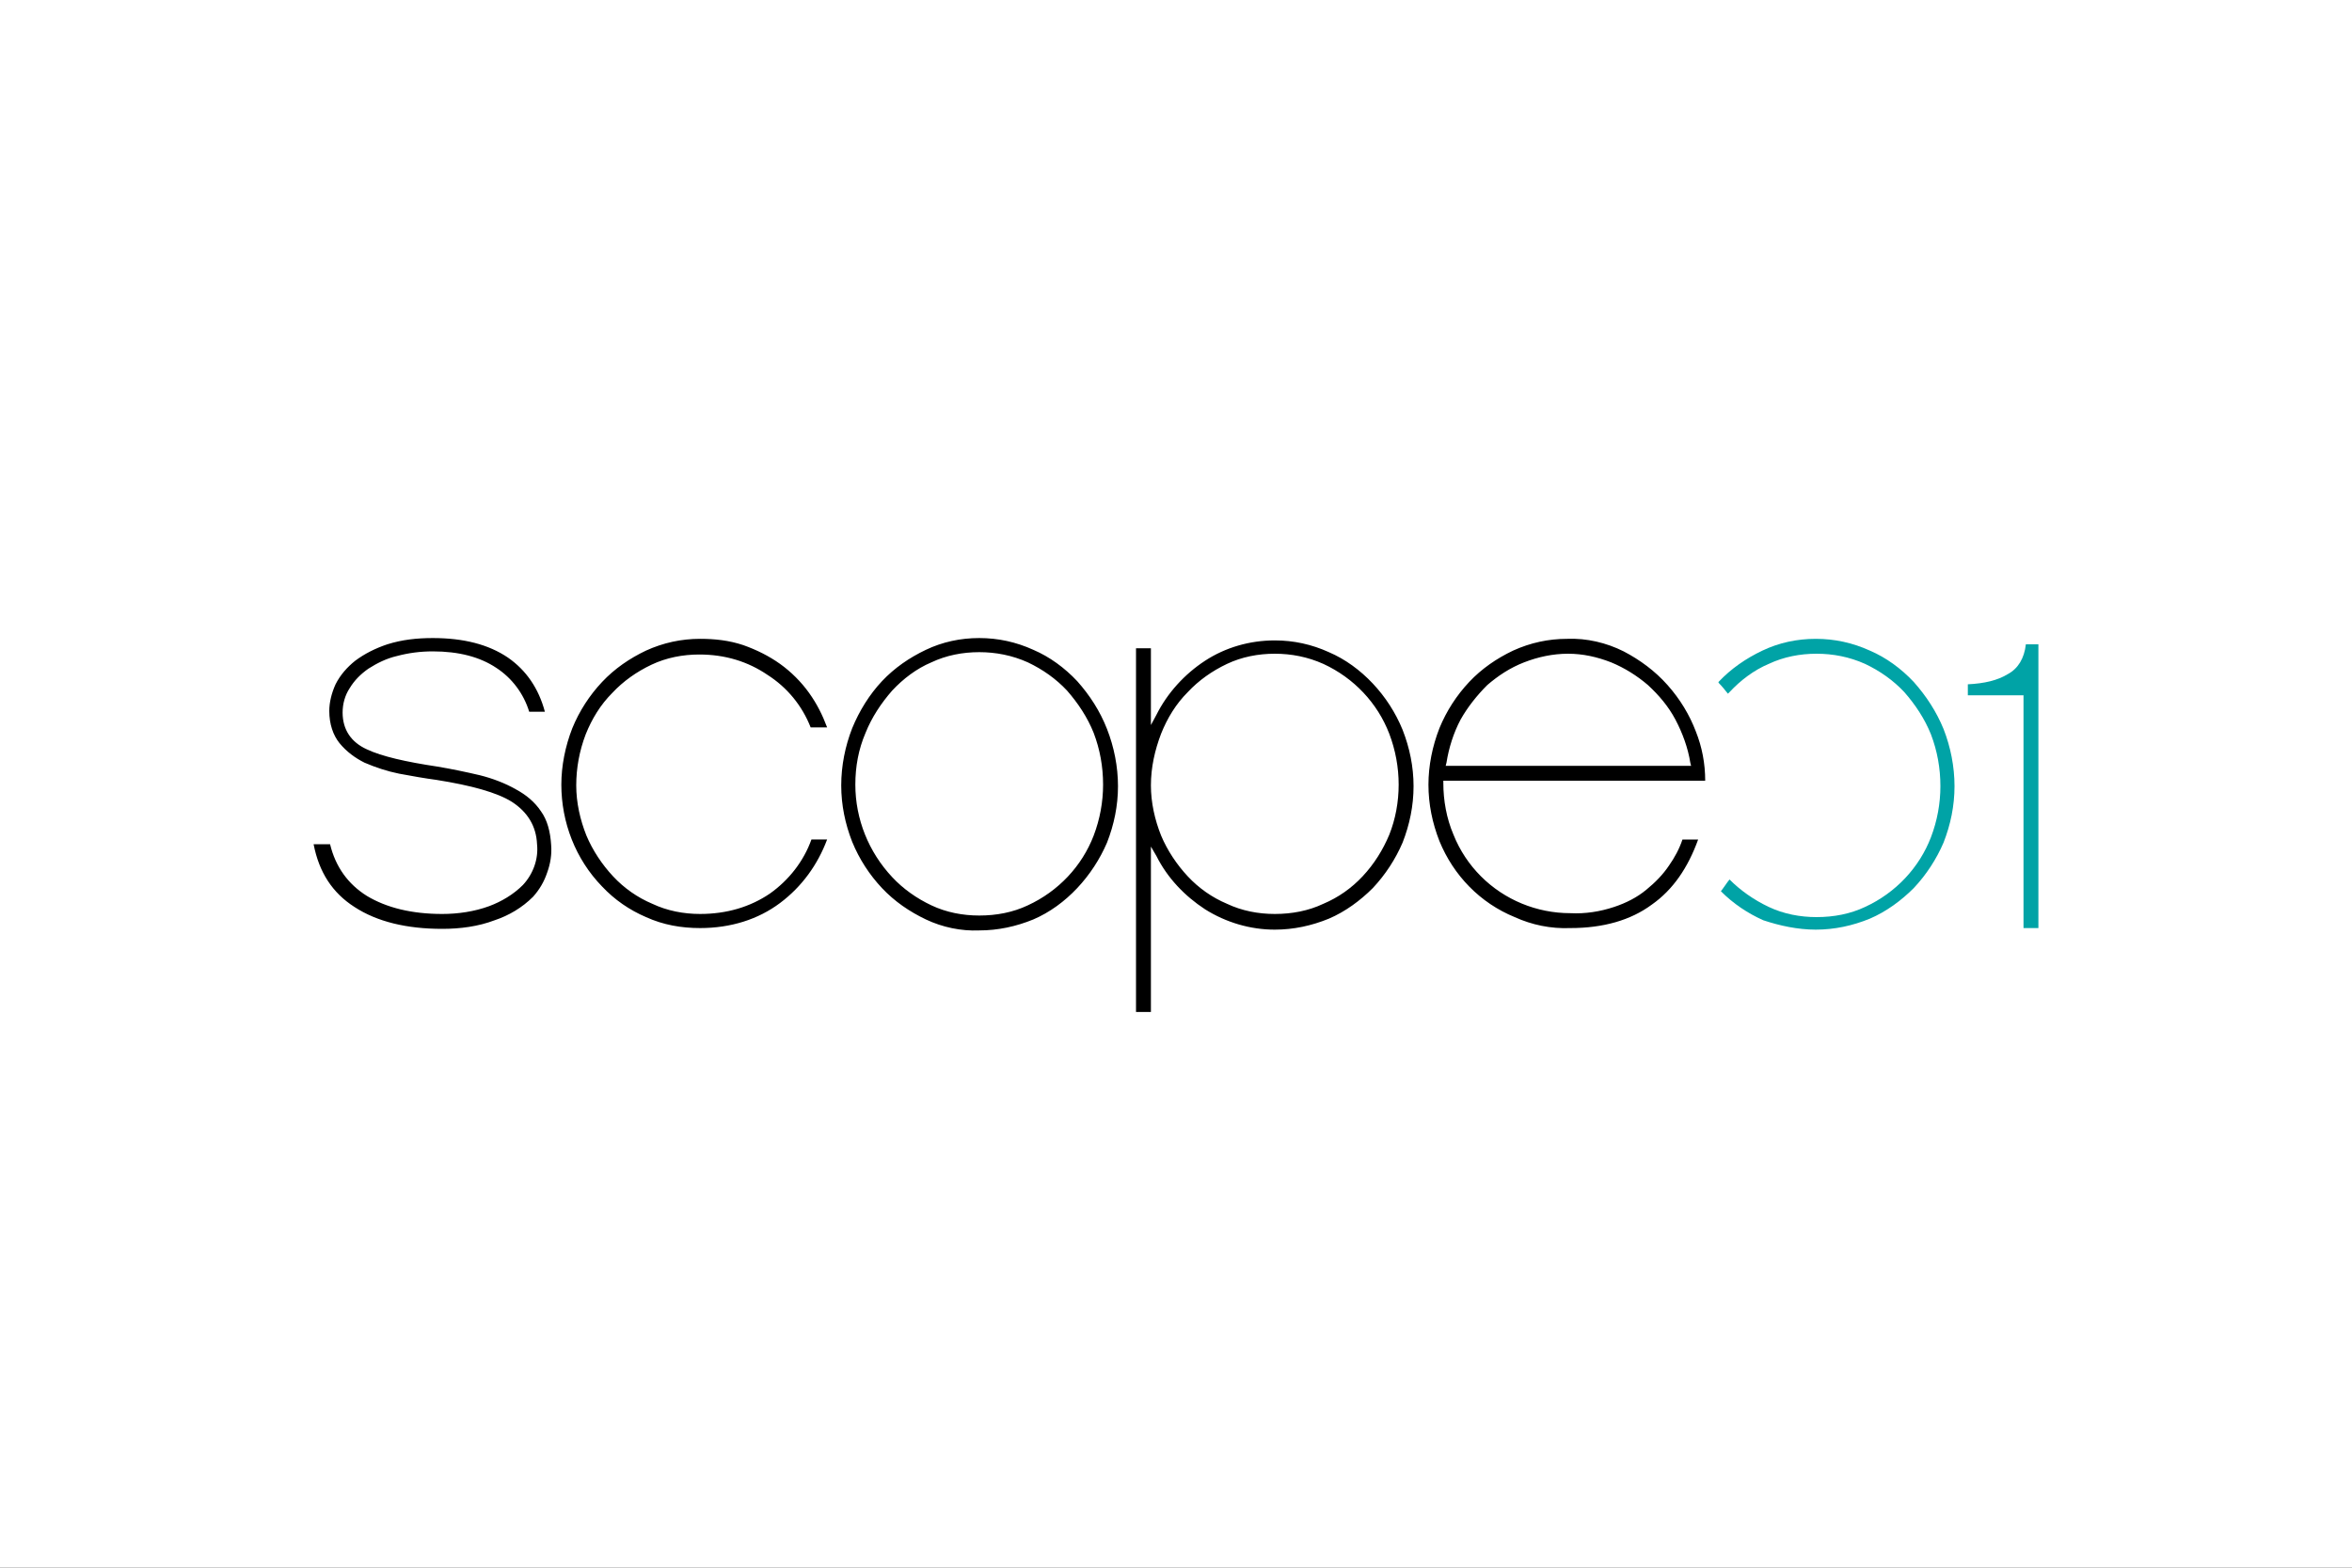
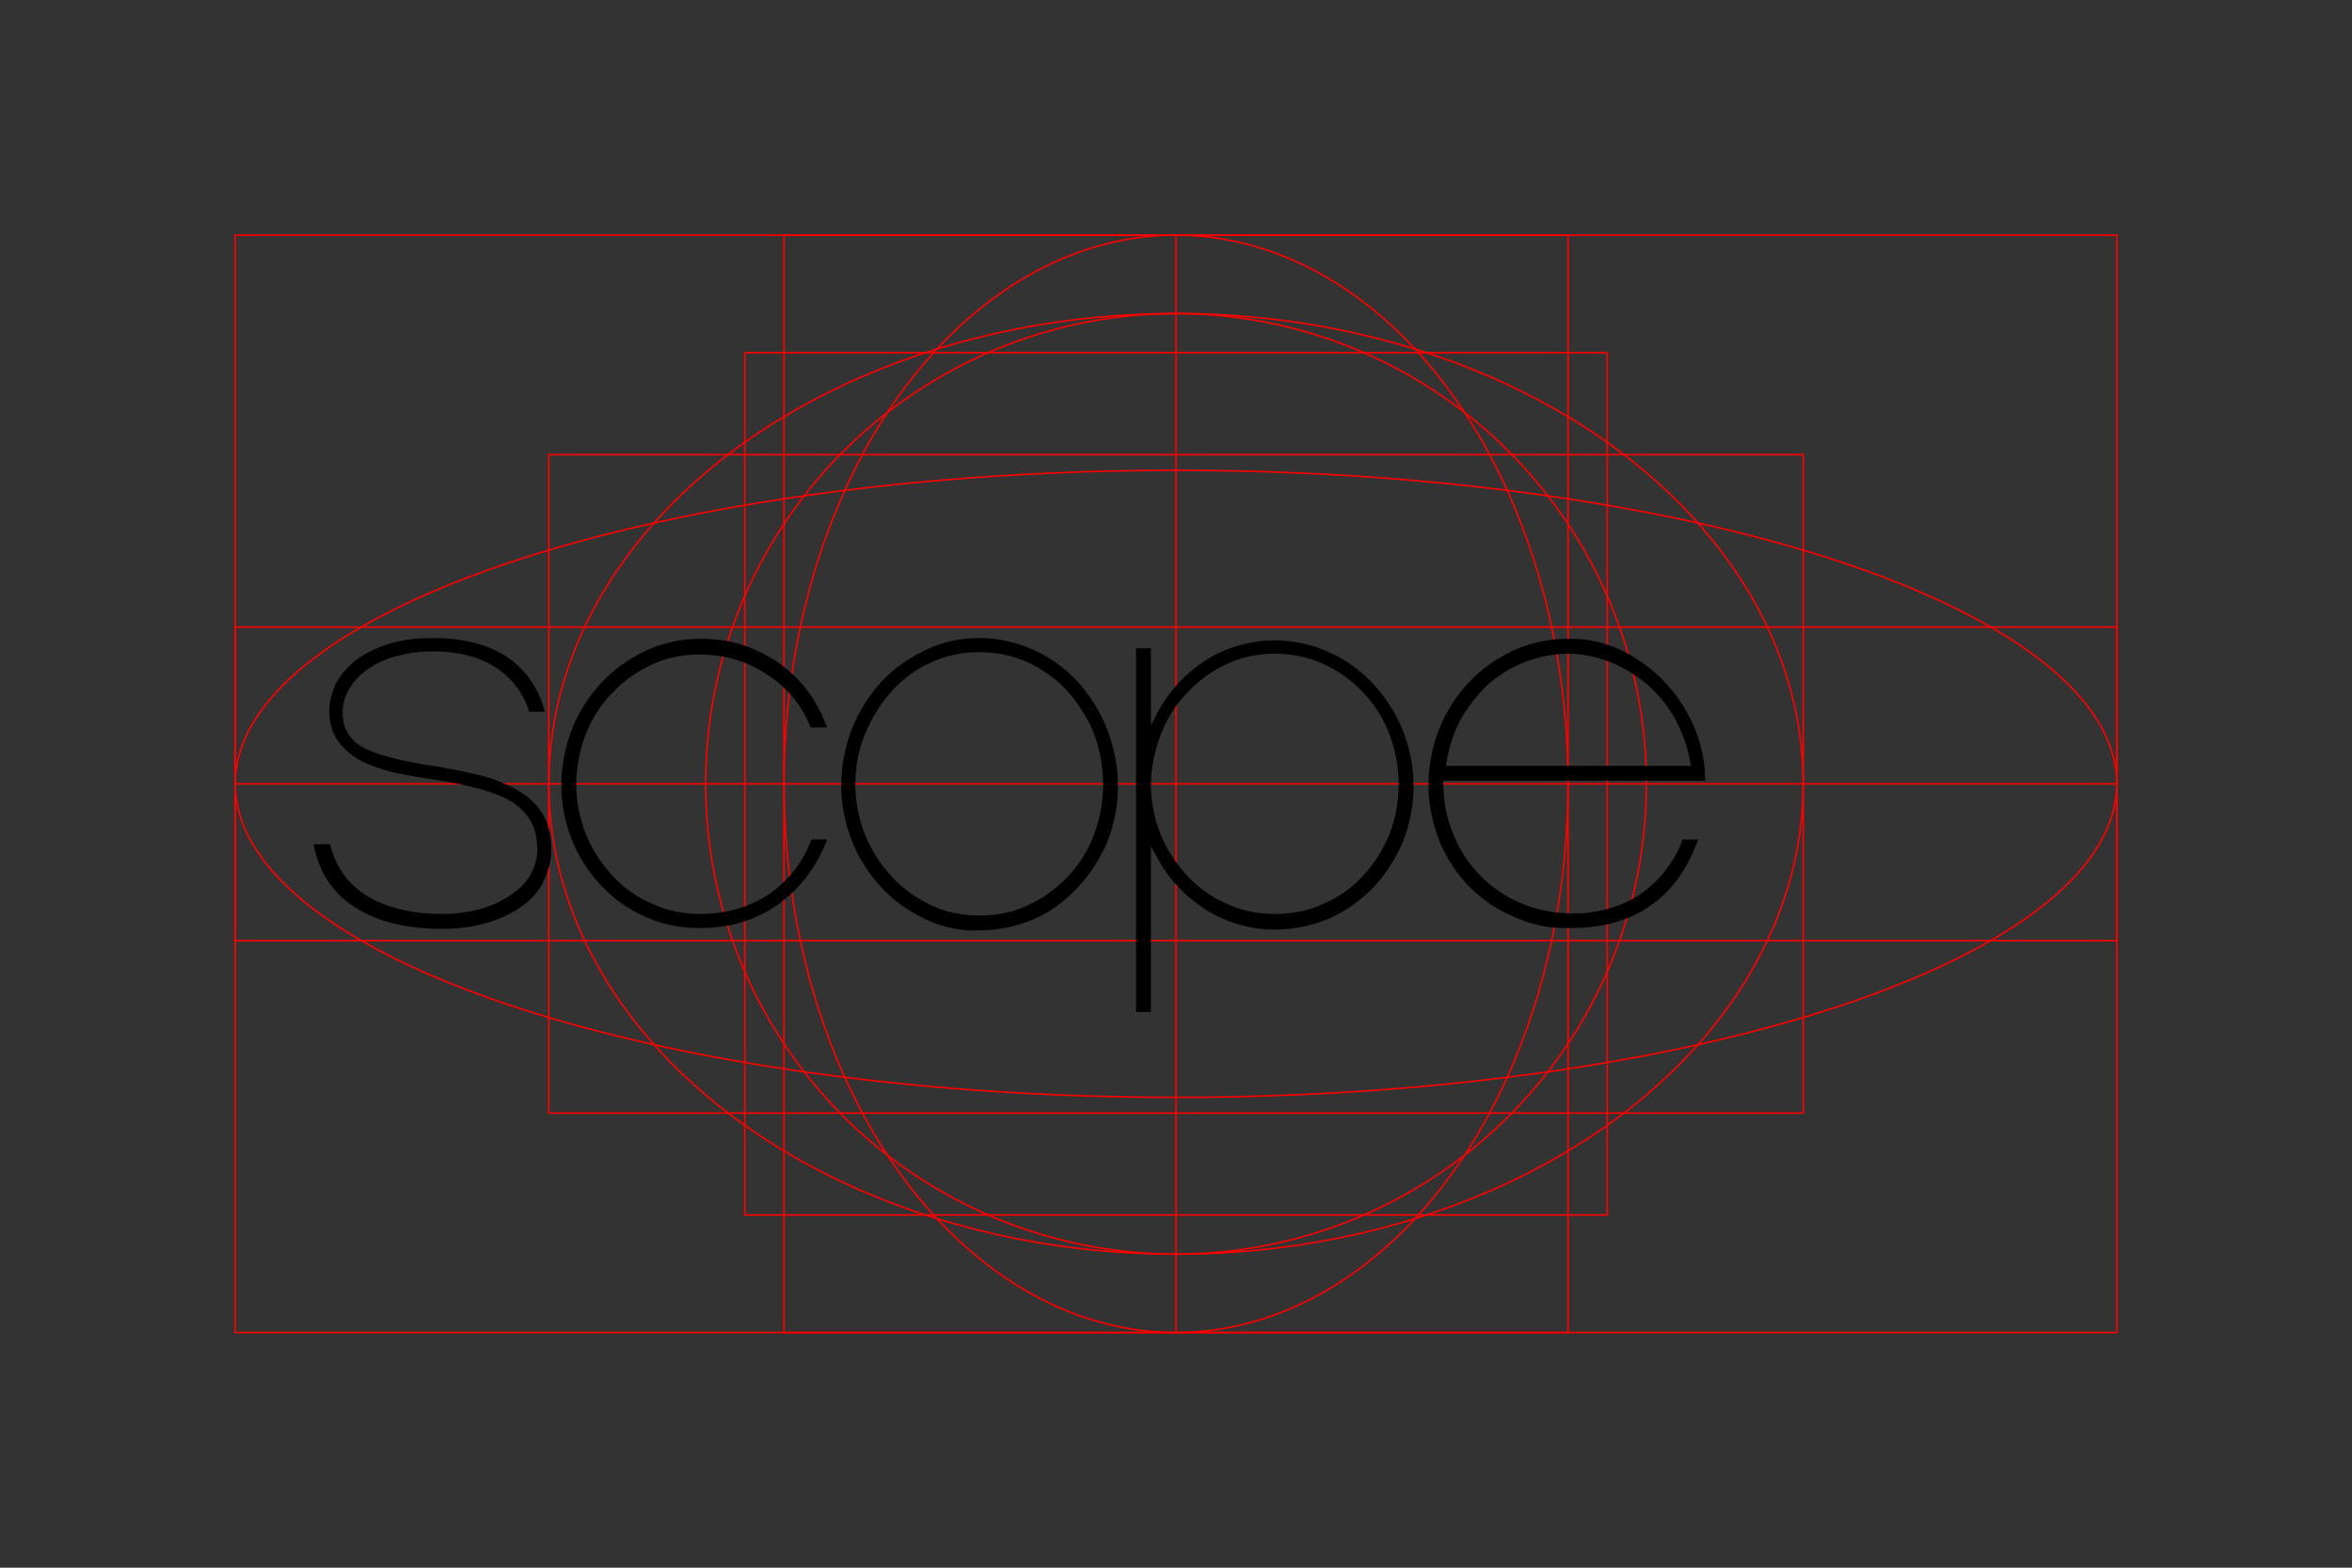
<svg xmlns="http://www.w3.org/2000/svg" version="1.1" id="Ebene_1" x="0px" y="0px" width="300px" height="200px" viewBox="0 0 300 200" enable-background="new 0 0 300 200" xml:space="preserve">
  <rect x="0" y="0" width="300" height="200" fill="#333333" stroke="none" />
  <g id="Ebene_1_2_">
    <g id="Ebene_1_1_">
      <g>
        <rect x="30" y="80" fill="none" stroke="#FF0000" stroke-width="0.2" stroke-miterlimit="10" width="240" height="40" />
-         <rect x="50" y="70" fill="none" stroke="#FF0000" stroke-width="0.2" stroke-miterlimit="10" width="200" height="60" />
        <rect x="95" y="45" fill="none" stroke="#FF0000" stroke-width="0.2" stroke-miterlimit="10" width="110" height="110" />
        <rect x="100" y="30" fill="none" stroke="#FF0000" stroke-width="0.2" stroke-miterlimit="10" width="100" height="140" />
        <rect x="70" y="58" fill="none" stroke="#FF0000" stroke-width="0.2" stroke-miterlimit="10" width="160" height="84" />
      </g>
      <ellipse fill="none" stroke="#FF0000" stroke-width="0.2" stroke-miterlimit="10" cx="150" cy="100" rx="120" ry="40" />
-       <ellipse fill="none" stroke="#FF0000" stroke-width="0.2" stroke-miterlimit="10" cx="150" cy="100" rx="100" ry="50" />
      <ellipse fill="none" stroke="#FF0000" stroke-width="0.2" stroke-miterlimit="10" cx="150" cy="100" rx="80" ry="60" />
      <circle fill="none" stroke="#FF0000" stroke-width="0.2" stroke-miterlimit="10" cx="150" cy="100" r="60" />
      <ellipse fill="none" stroke="#FF0000" stroke-width="0.2" stroke-miterlimit="10" cx="150" cy="100" rx="50" ry="70" />
      <g>
        <line fill="none" stroke="#FF0000" stroke-width="0.2" stroke-miterlimit="10" x1="150" y1="170" x2="150" y2="30" />
        <line fill="none" stroke="#FF0000" stroke-width="0.2" stroke-miterlimit="10" x1="270" y1="100" x2="30" y2="100" />
        <rect x="30" y="30" fill="none" stroke="#FF0000" stroke-width="0.2" stroke-miterlimit="10" width="240" height="140" />
      </g>
    </g>
  </g>
-   <path fill="#FFFFFF" d="M0,0h300v200H0V0z" />
  <g id="Ebene_2_1_">
    <g id="Ebene_1-2">
      <path d="M45.2,115.7c2.9,1.9,6.7,2.8,11.2,2.8c2.3,0,4.6-0.3,6.7-1.1c1.8-0.6,3.5-1.6,4.9-3c0.8-0.9,1.4-1.9,1.8-3.1    c0.4-1.1,0.6-2.3,0.5-3.5c-0.1-1.7-0.5-3.2-1.3-4.3c-0.8-1.2-1.9-2.1-3.2-2.8c-1.4-0.8-3-1.4-4.6-1.8c-1.7-0.4-3.6-0.8-5.4-1.1    c-4-0.6-7.1-1.3-9-2.2c-2-0.9-3.1-2.5-3.1-4.7c0-1.1,0.3-2.2,0.9-3.1c0.6-1,1.4-1.8,2.4-2.5c1.1-0.7,2.3-1.3,3.6-1.6    c1.5-0.4,3-0.6,4.6-0.6c3.3,0,6,0.7,8.1,2.1c2,1.3,3.5,3.3,4.2,5.6h2c-0.8-3-2.4-5.3-4.7-6.9c-2.5-1.7-5.7-2.5-9.6-2.5    c-2,0-3.9,0.2-5.8,0.8c-1.5,0.5-2.9,1.2-4.1,2.1c-1,0.8-1.9,1.8-2.5,3c-0.5,1.1-0.8,2.3-0.8,3.4c0,1.7,0.5,3.1,1.3,4.1    c0.9,1.1,2,1.9,3.2,2.5c1.4,0.6,2.9,1.1,4.4,1.4c1.6,0.3,3.3,0.6,4.8,0.8c4.4,0.7,7.7,1.6,9.6,2.8c2,1.3,3.1,3.1,3.2,5.4    c0.2,1.9-0.5,3.8-1.8,5.2c-1.2,1.2-2.7,2.1-4.3,2.7c-1.9,0.7-4,1-6,1c-3.9,0-7.1-0.8-9.6-2.3c-2.4-1.5-4-3.7-4.7-6.6H40    C40.7,111.3,42.4,113.9,45.2,115.7z M103.4,92.8h2.1c-0.6-1.6-1.3-3-2.3-4.4c-1-1.4-2.3-2.7-3.7-3.7c-1.4-1-3-1.8-4.7-2.4    c-1.8-0.6-3.6-0.8-5.5-0.8c-2.4,0-4.7,0.5-6.9,1.5c-2.1,1-4,2.3-5.6,4c-1.6,1.7-2.9,3.7-3.8,5.9c-0.9,2.3-1.4,4.8-1.4,7.2    c0,4.8,1.8,9.5,5.2,13c1.6,1.7,3.5,3,5.6,3.9c2.2,1,4.5,1.4,6.9,1.4c3.9,0,7.4-1.1,10.2-3.2c2.8-2.1,4.8-4.9,6-8.1h-2    c-1,2.8-2.9,5.2-5.3,6.9c-2.5,1.7-5.5,2.6-8.9,2.6c-2.1,0-4.2-0.4-6.1-1.3c-1.9-0.8-3.6-2-5-3.5c-1.4-1.5-2.6-3.3-3.4-5.2    c-0.8-2-1.3-4.2-1.3-6.4c0-2.2,0.4-4.4,1.2-6.5c0.8-2,1.9-3.8,3.4-5.3c1.4-1.5,3.1-2.7,5-3.6c1.9-0.9,4-1.3,6.1-1.3    c3.3,0,6.2,0.9,8.7,2.6C100.4,87.7,102.3,90,103.4,92.8z M137.4,86.9c-1.6-1.7-3.5-3.1-5.6-4c-2.2-1-4.5-1.5-6.9-1.5    c-2.4,0-4.7,0.5-6.8,1.5c-2.1,1-4,2.3-5.6,4c-1.6,1.7-2.9,3.8-3.8,6c-0.9,2.3-1.4,4.8-1.4,7.3c0,2.5,0.5,4.9,1.4,7.2    c0.9,2.2,2.2,4.2,3.8,5.9c1.6,1.7,3.5,3,5.6,4c2.1,1,4.5,1.5,6.8,1.4c2.4,0,4.7-0.5,6.9-1.4c2.1-0.9,4-2.3,5.6-4    c1.6-1.7,2.9-3.7,3.8-5.8c0.9-2.3,1.4-4.7,1.4-7.2c0-2.5-0.5-5-1.4-7.3C140.3,90.7,139,88.7,137.4,86.9z M139.5,106.6    c-1.5,3.9-4.5,7.1-8.4,8.9c-1.9,0.9-4,1.3-6.2,1.3c-2.1,0-4.2-0.4-6.1-1.3c-1.9-0.9-3.6-2.1-5-3.6c-3-3.2-4.7-7.4-4.7-11.8    c0-2.3,0.4-4.5,1.3-6.6c0.8-2,2-3.8,3.4-5.4c1.4-1.5,3.1-2.8,5-3.6c1.9-0.9,4-1.3,6.1-1.3c2.1,0,4.2,0.4,6.2,1.3    c1.9,0.9,3.6,2.1,5,3.6c1.4,1.6,2.6,3.4,3.4,5.4c0.8,2.1,1.2,4.3,1.2,6.6C140.7,102.3,140.3,104.5,139.5,106.6z M153.7,116    c2.7,1.7,5.8,2.6,8.9,2.6c2.4,0,4.7-0.5,6.9-1.4c2.1-0.9,4-2.3,5.6-3.9c1.6-1.7,2.9-3.7,3.8-5.8c0.9-2.3,1.4-4.7,1.4-7.2    c0-2.5-0.5-4.9-1.4-7.2c-0.9-2.2-2.2-4.2-3.8-5.9c-1.6-1.7-3.5-3.1-5.6-4c-2.2-1-4.5-1.5-6.9-1.5c-3.2,0-6.3,0.9-8.9,2.6    c-2.6,1.7-4.8,4.1-6.2,6.9l-0.7,1.3v-9.8h-1.9v46.4h1.9V108l0.7,1.2C148.9,112,151.1,114.3,153.7,116z M148.1,93.6L148.1,93.6    c0.8-2,1.9-3.8,3.4-5.3c1.4-1.5,3.1-2.7,5-3.6c1.9-0.9,4-1.3,6.1-1.3c2.1,0,4.2,0.4,6.2,1.3c3.9,1.8,6.9,5,8.4,8.9    c0.8,2.1,1.2,4.3,1.2,6.5c0,2.2-0.4,4.4-1.2,6.4c-0.8,1.9-1.9,3.7-3.4,5.3c-1.4,1.5-3.1,2.7-5,3.5c-1.9,0.9-4,1.3-6.2,1.3    c-2.1,0-4.2-0.4-6.1-1.3c-1.9-0.8-3.6-2-5-3.5c-1.4-1.5-2.6-3.3-3.4-5.2c-0.8-2-1.3-4.2-1.3-6.4C146.8,97.9,147.3,95.7,148.1,93.6    z M212.7,87.4c-1.6-1.8-3.5-3.2-5.6-4.3c-2.2-1.1-4.7-1.7-7.2-1.6c-2.4,0-4.7,0.5-6.9,1.5c-2.1,1-4,2.3-5.6,4    c-1.6,1.7-2.9,3.7-3.8,5.9c-0.9,2.3-1.4,4.8-1.4,7.2c0,2.5,0.5,4.9,1.4,7.2c1.8,4.4,5.2,7.9,9.6,9.7c2.2,1,4.6,1.5,7.1,1.4    c4.2,0,7.7-1,10.4-3c2.7-1.9,4.6-4.7,5.9-8.3h-2c-0.4,1.2-1,2.3-1.7,3.3c-0.8,1.2-1.8,2.2-2.9,3.1c-1.2,1-2.6,1.7-4.1,2.2    c-1.8,0.6-3.7,0.9-5.6,0.8c-4.3,0-8.4-1.7-11.4-4.7c-1.5-1.5-2.7-3.3-3.5-5.3c-0.9-2.1-1.3-4.4-1.3-6.6v-0.3h33.4    c0-2.2-0.4-4.3-1.2-6.3C215.5,91.2,214.3,89.2,212.7,87.4z M184.4,97.7l0.1-0.4c0.3-1.9,0.9-3.8,1.8-5.5c0.9-1.6,2.1-3.1,3.4-4.4    c1.4-1.2,2.9-2.2,4.7-2.9c1.8-0.7,3.7-1.1,5.6-1.1c1.9,0,3.7,0.4,5.5,1.1c1.7,0.7,3.3,1.7,4.7,2.9c1.4,1.3,2.6,2.7,3.5,4.4    c0.9,1.7,1.6,3.6,1.9,5.5l0.1,0.4L184.4,97.7z" />
-       <path fill="#00A3A6" d="M260,118.6V82.2h-1.6c-0.2,1.8-1,3.1-2.3,3.8c-1.3,0.8-3,1.2-5.1,1.3v1.4h7.1v29.7H260z M231.6,118.6    c2.4,0,4.7-0.5,6.9-1.4c2.1-0.9,4-2.3,5.6-3.9c1.6-1.7,2.9-3.7,3.8-5.8c0.9-2.3,1.4-4.7,1.4-7.2c0-2.5-0.5-5-1.4-7.3    c-0.9-2.2-2.2-4.2-3.8-6c-1.6-1.7-3.5-3.1-5.6-4c-2.2-1-4.5-1.5-6.9-1.5c-2.4,0-4.7,0.5-6.8,1.5c-2.1,1-4,2.3-5.6,4l0,0.1    c0.4,0.4,0.8,0.9,1.2,1.4l0.2-0.2c1.4-1.5,3.1-2.8,5-3.6c1.9-0.9,4-1.3,6.1-1.3c2.1,0,4.2,0.4,6.2,1.3c1.9,0.9,3.6,2.1,5,3.6    c1.4,1.6,2.6,3.4,3.4,5.4c0.8,2.1,1.2,4.3,1.2,6.6c0,2.2-0.4,4.4-1.2,6.5c-1.5,3.9-4.5,7.1-8.4,8.9c-1.9,0.9-4,1.3-6.2,1.3    c-2.1,0-4.2-0.4-6.1-1.3c-1.9-0.9-3.6-2.1-5-3.5c-0.4,0.5-0.7,1-1.1,1.5c1.6,1.6,3.4,2.8,5.4,3.7    C227,118.1,229.3,118.6,231.6,118.6z" />
    </g>
  </g>
</svg>